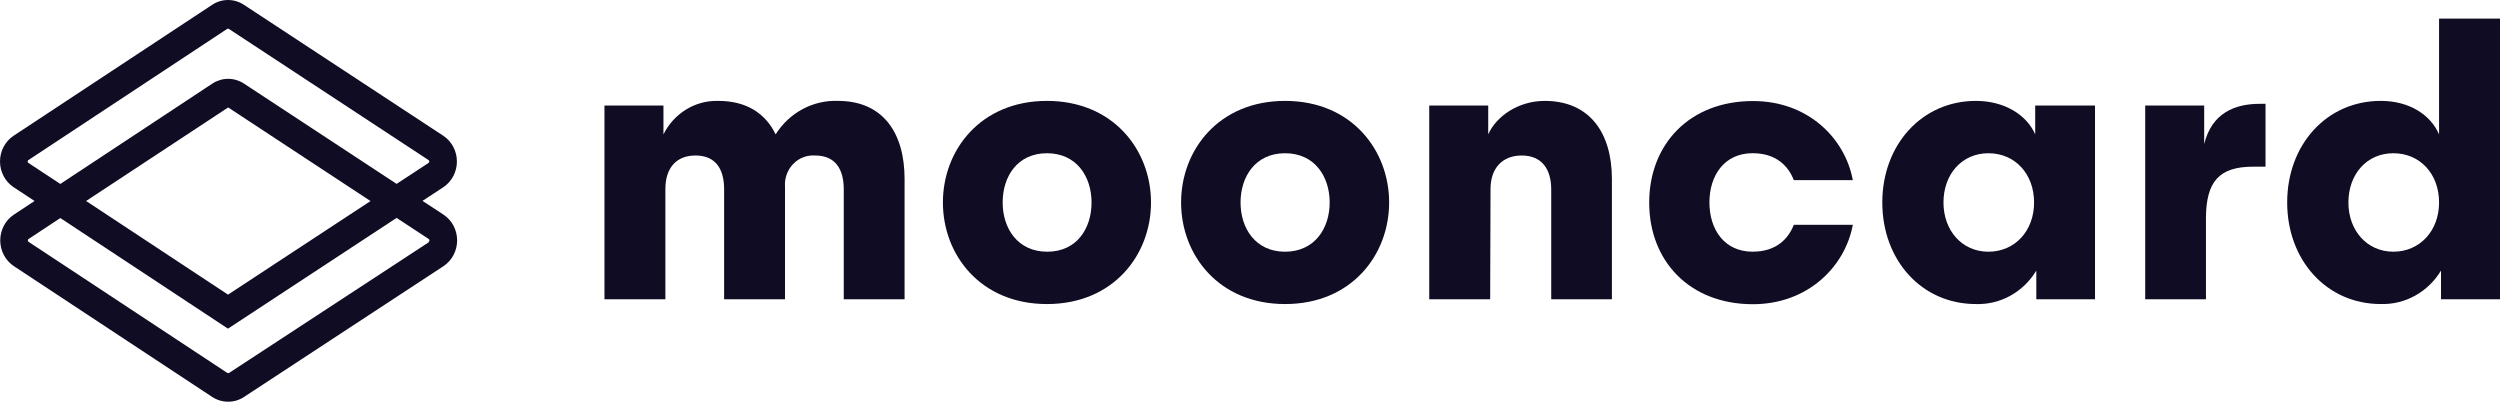
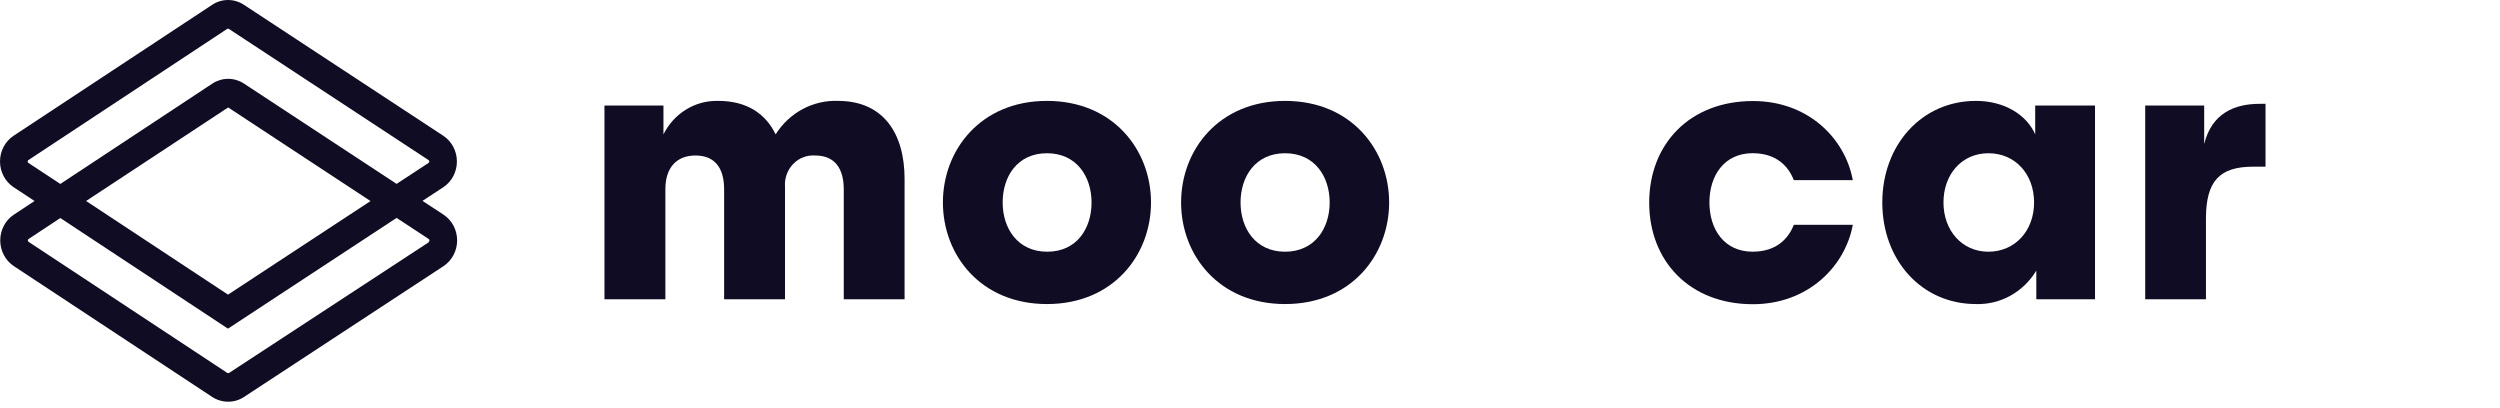
<svg xmlns="http://www.w3.org/2000/svg" width="190" height="31" viewBox="0 0 190 31" fill="none">
  <path d="M50.569 22.746H45.939V8.021H50.422V10.212C50.815 9.423 51.417 8.765 52.156 8.315C52.895 7.865 53.742 7.641 54.6 7.668C56.747 7.668 58.186 8.633 58.948 10.212C59.459 9.4 60.165 8.739 60.996 8.293C61.827 7.848 62.755 7.632 63.691 7.668C67.107 7.668 68.748 10.096 68.748 13.605V22.746H64.126V14.39C64.126 12.872 63.502 11.818 61.952 11.818C61.643 11.795 61.333 11.841 61.044 11.954C60.754 12.066 60.491 12.242 60.274 12.47C60.056 12.697 59.889 12.971 59.783 13.272C59.677 13.573 59.635 13.894 59.661 14.213V22.746H55.034V14.39C55.034 12.872 54.411 11.818 52.856 11.818C51.417 11.818 50.569 12.746 50.569 14.362V22.746Z" fill="#0F0C23" />
  <path d="M87.477 15.388C87.477 19.366 84.625 23.108 79.569 23.108C74.512 23.108 71.661 19.366 71.661 15.388C71.661 11.41 74.517 7.668 79.569 7.668C84.621 7.668 87.477 11.414 87.477 15.388ZM82.958 15.388C82.958 13.429 81.828 11.646 79.569 11.646C77.309 11.646 76.202 13.429 76.202 15.388C76.202 17.347 77.332 19.13 79.591 19.13C81.85 19.13 82.958 17.347 82.958 15.388Z" fill="#0F0C23" />
  <path d="M105.574 15.388C105.574 19.366 102.723 23.108 97.666 23.108C92.61 23.108 89.763 19.366 89.763 15.388C89.763 11.41 92.614 7.668 97.666 7.668C102.719 7.668 105.574 11.414 105.574 15.388ZM101.055 15.388C101.055 13.429 99.926 11.646 97.666 11.646C95.407 11.646 94.282 13.429 94.282 15.388C94.282 17.347 95.412 19.13 97.666 19.13C99.921 19.13 101.055 17.347 101.055 15.388Z" fill="#0F0C23" />
-   <path d="M113.253 22.746H108.622V8.021H113.105V10.212C113.723 8.819 115.418 7.668 117.395 7.668C120.811 7.668 122.505 10.096 122.505 13.605V22.746H117.893V14.39C117.893 12.872 117.189 11.818 115.651 11.818C114.212 11.818 113.28 12.747 113.28 14.362L113.253 22.746Z" fill="#0F0C23" />
  <path d="M140.814 13.691H136.331C135.91 12.61 134.986 11.644 133.193 11.644C131.046 11.644 129.916 13.339 129.916 15.386C129.916 17.433 131.046 19.128 133.193 19.128C134.986 19.128 135.905 18.167 136.331 17.085H140.814C140.218 20.297 137.367 23.12 133.216 23.12C128.419 23.12 125.339 19.847 125.339 15.4C125.339 10.953 128.419 7.68 133.216 7.68C137.367 7.666 140.218 10.474 140.814 13.691Z" fill="#0F0C23" />
  <path d="M154.675 10.212V8.021H159.221V22.746H154.76V20.564C154.277 21.367 153.599 22.025 152.793 22.472C151.988 22.918 151.083 23.138 150.17 23.108C146.045 23.108 143.055 19.775 143.055 15.388C143.055 11.001 146.063 7.668 150.17 7.668C152.33 7.668 154.025 8.722 154.675 10.212ZM154.59 15.388C154.59 13.225 153.151 11.646 151.12 11.646C149.089 11.646 147.704 13.253 147.704 15.388C147.704 17.523 149.112 19.13 151.12 19.13C153.128 19.13 154.59 17.551 154.59 15.388Z" fill="#0F0C23" />
  <path d="M172.18 12.668H171.239C168.697 12.668 167.652 13.749 167.652 16.618V22.746H163.035V8.021H167.518V10.945C168.101 8.578 169.867 7.891 171.732 7.891H172.18V12.668Z" fill="#0F0C23" />
-   <path d="M185.369 10.211V1.414H190V22.745H185.517V20.563C185.035 21.364 184.359 22.02 183.556 22.466C182.753 22.913 181.851 23.134 180.94 23.107C176.82 23.107 173.826 19.774 173.826 15.387C173.826 11 176.82 7.667 180.94 7.667C183.11 7.667 184.719 8.721 185.369 10.211ZM185.369 15.387C185.369 13.224 183.93 11.646 181.895 11.646C179.86 11.646 178.479 13.252 178.479 15.387C178.479 17.523 179.891 19.129 181.895 19.129C183.899 19.129 185.369 17.55 185.369 15.387Z" fill="#0F0C23" />
  <path d="M33.71 16.315L32.109 15.266L33.696 14.226C34.012 14.016 34.271 13.727 34.451 13.386C34.631 13.045 34.725 12.662 34.725 12.274C34.725 11.885 34.631 11.503 34.451 11.162C34.271 10.821 34.012 10.532 33.696 10.322L18.522 0.355C18.164 0.122 17.749 -0.001 17.326 4.08672e-06C16.904 0.001 16.49 0.125 16.133 0.36L1.025 10.322C0.711 10.532 0.452 10.821 0.273 11.161C0.094 11.502 0 11.884 0 12.271C0 12.659 0.094 13.041 0.273 13.382C0.452 13.722 0.711 14.011 1.025 14.221L2.626 15.275L1.043 16.32C0.729 16.53 0.47 16.819 0.291 17.159C0.112 17.5 0.018 17.881 0.018 18.269C0.018 18.657 0.112 19.039 0.291 19.379C0.47 19.72 0.729 20.009 1.043 20.219L16.133 30.172C16.493 30.405 16.909 30.529 17.334 30.529C17.761 30.533 18.18 30.409 18.54 30.172L33.71 20.224C34.026 20.014 34.287 19.725 34.467 19.383C34.647 19.041 34.742 18.659 34.742 18.269C34.742 17.88 34.647 17.497 34.467 17.155C34.287 16.814 34.026 16.525 33.71 16.315ZM2.159 12.383C2.141 12.371 2.126 12.354 2.116 12.335C2.106 12.316 2.101 12.294 2.101 12.271C2.101 12.25 2.106 12.229 2.116 12.21C2.126 12.191 2.141 12.175 2.159 12.165L17.262 2.198C17.282 2.184 17.305 2.177 17.329 2.177C17.353 2.177 17.377 2.184 17.397 2.198L32.567 12.165C32.585 12.175 32.601 12.19 32.611 12.209C32.621 12.228 32.626 12.25 32.625 12.271C32.626 12.294 32.621 12.316 32.611 12.336C32.601 12.355 32.585 12.372 32.567 12.383L30.141 13.975L18.535 6.348C18.177 6.115 17.763 5.991 17.341 5.991C16.918 5.991 16.504 6.115 16.146 6.348L4.585 13.98L2.159 12.383ZM17.401 8.205L28.16 15.28L17.329 22.392L6.544 15.275L17.302 8.191C17.319 8.183 17.336 8.179 17.354 8.179C17.372 8.179 17.389 8.183 17.406 8.191L17.401 8.205ZM32.575 18.418L17.41 28.343C17.39 28.357 17.367 28.364 17.343 28.364C17.319 28.364 17.296 28.357 17.276 28.343L2.173 18.381C2.155 18.368 2.141 18.352 2.131 18.332C2.121 18.313 2.115 18.291 2.115 18.269C2.114 18.248 2.119 18.226 2.13 18.208C2.14 18.189 2.155 18.173 2.173 18.163L4.585 16.57L17.325 24.977L30.141 16.561L32.58 18.163C32.599 18.172 32.614 18.188 32.625 18.207C32.635 18.226 32.64 18.247 32.638 18.269C32.639 18.291 32.634 18.314 32.624 18.333C32.614 18.353 32.598 18.369 32.58 18.381L32.575 18.418Z" fill="#0F0C23" />
</svg>